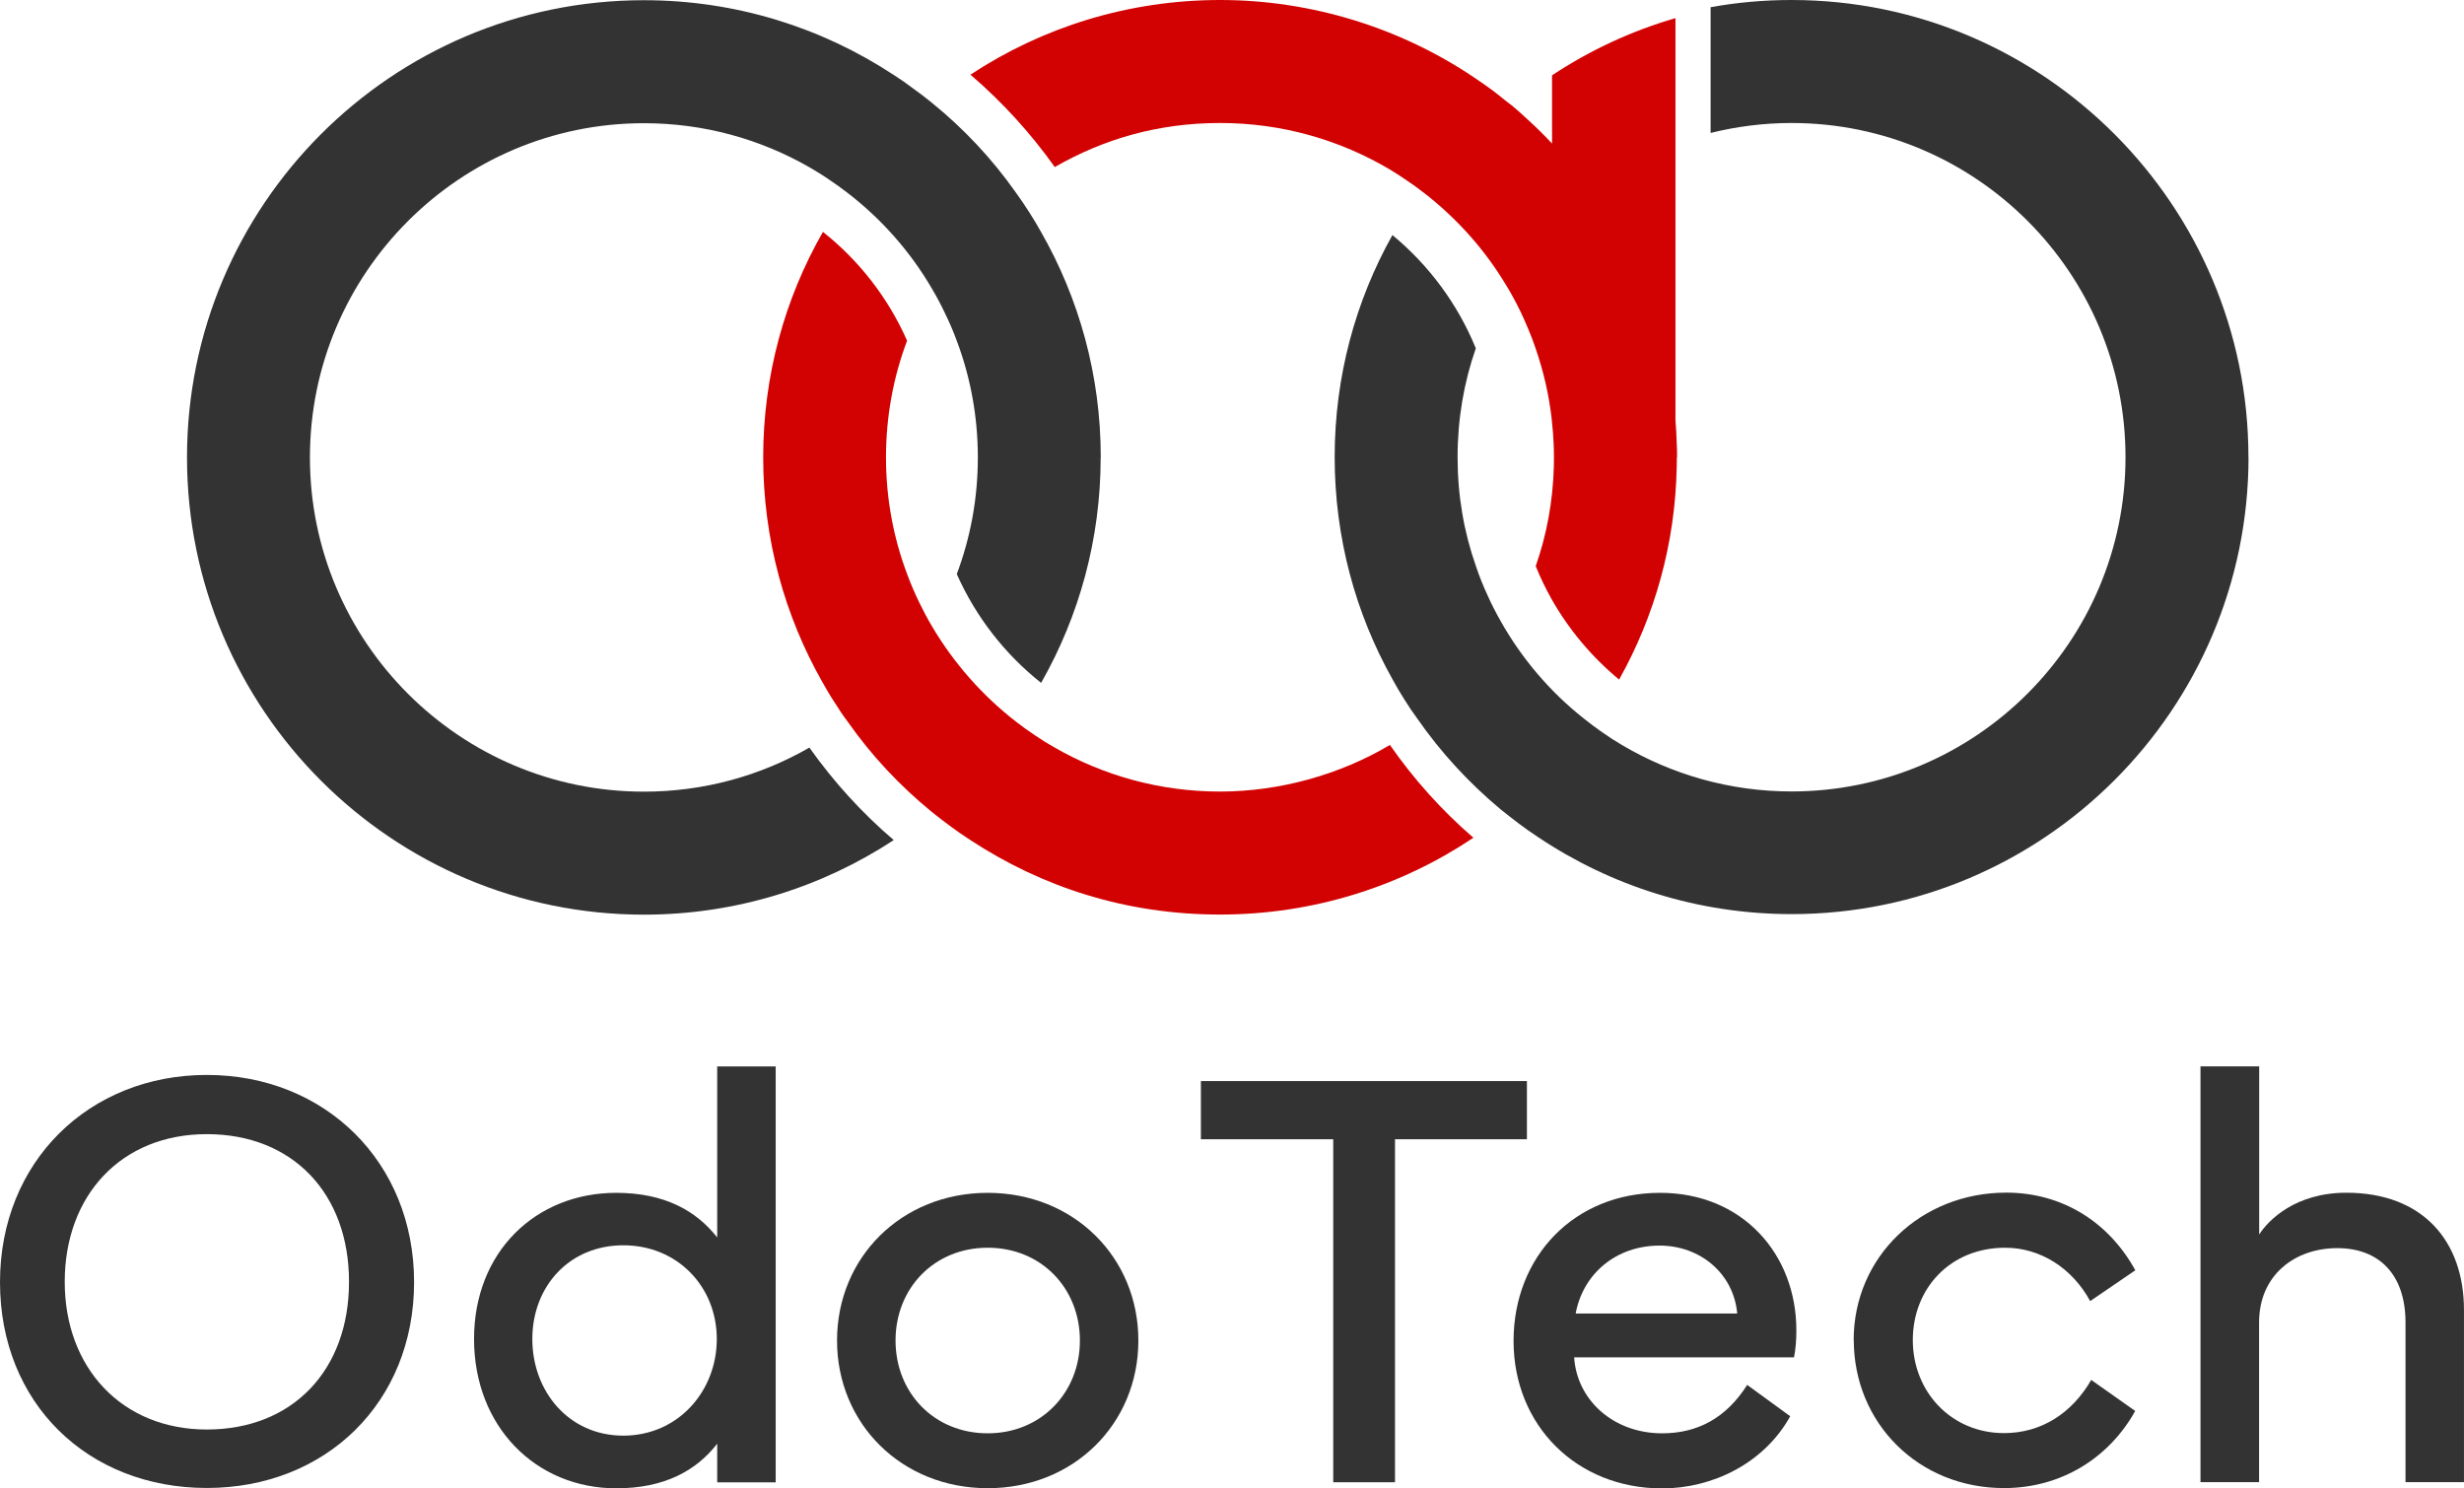
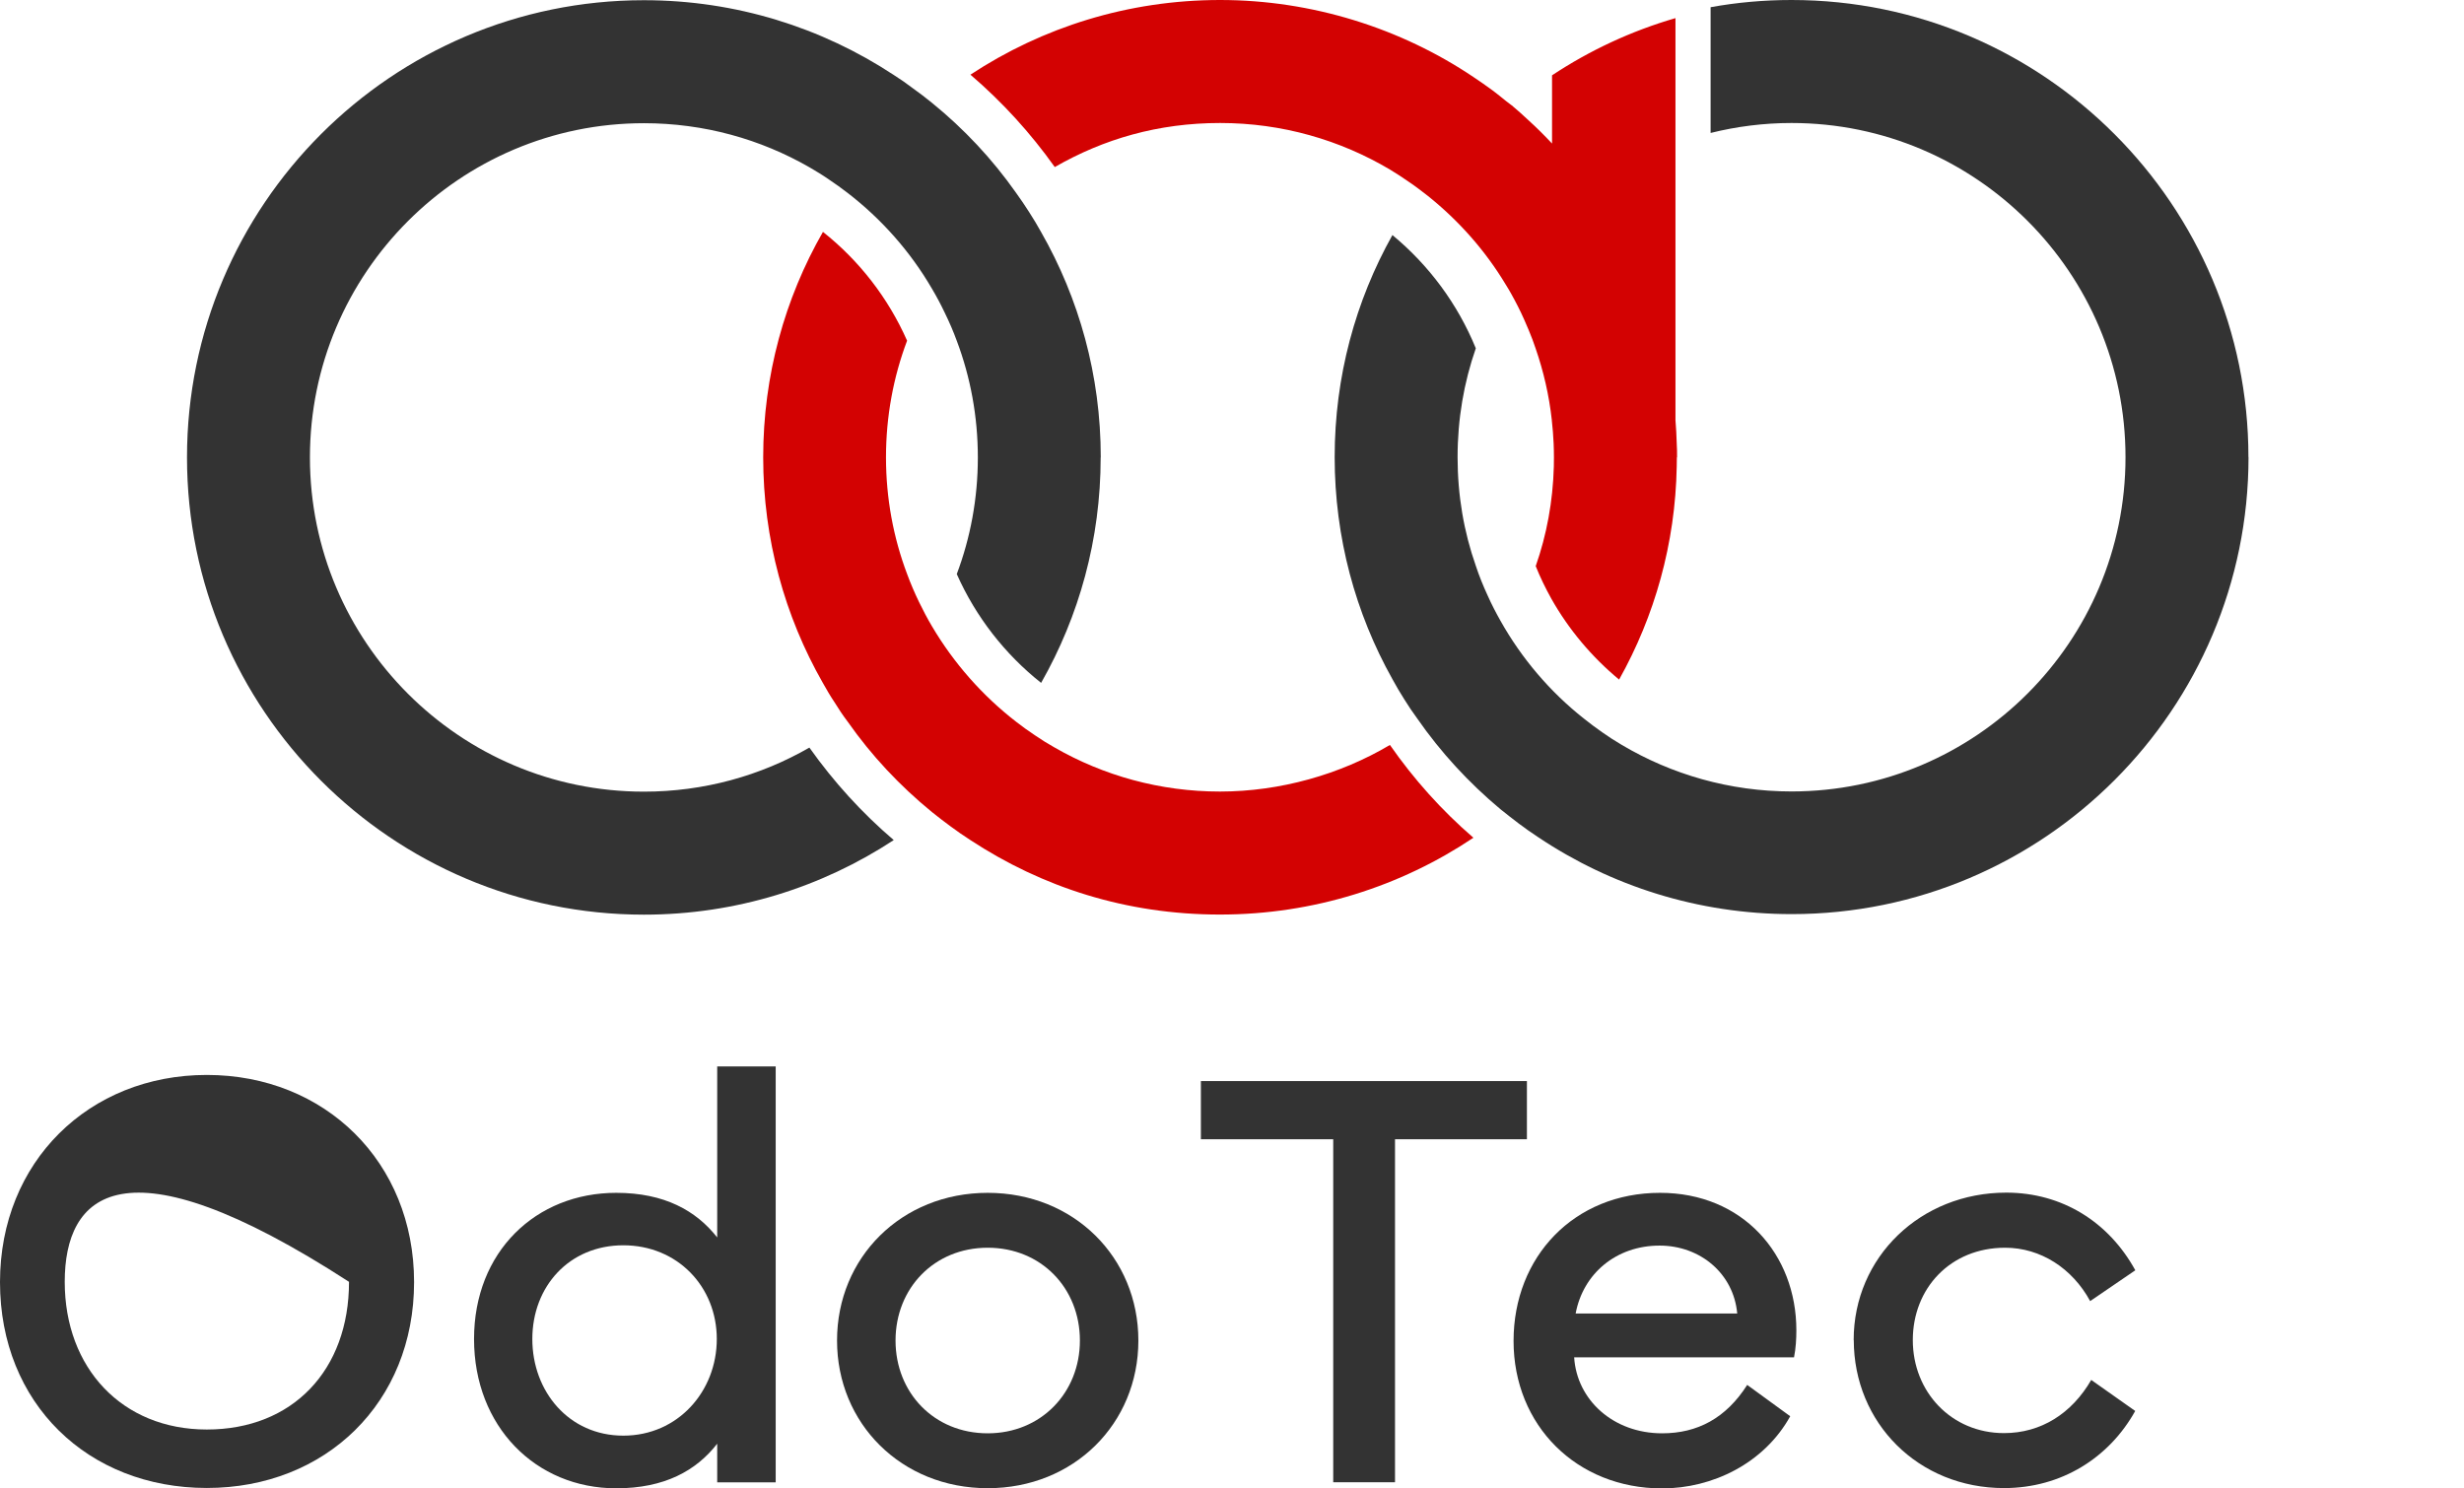
<svg xmlns="http://www.w3.org/2000/svg" width="96" height="58" viewBox="0 0 96 58" fill="none">
-   <path d="M0 49.962C0 45.273 3.463 41.888 8.058 41.888C12.653 41.888 16.133 45.273 16.133 49.962C16.133 54.652 12.69 57.983 8.058 57.983C3.426 57.983 0 54.689 0 49.962ZM8.058 55.705C11.402 55.705 13.598 53.393 13.598 49.95C13.598 46.507 11.402 44.195 8.058 44.195C4.714 44.195 2.522 46.59 2.522 49.95C2.522 53.31 4.756 55.705 8.058 55.705Z" fill="#333333" />
+   <path d="M0 49.962C0 45.273 3.463 41.888 8.058 41.888C12.653 41.888 16.133 45.273 16.133 49.962C16.133 54.652 12.69 57.983 8.058 57.983C3.426 57.983 0 54.689 0 49.962ZM8.058 55.705C11.402 55.705 13.598 53.393 13.598 49.95C4.714 44.195 2.522 46.59 2.522 49.95C2.522 53.31 4.756 55.705 8.058 55.705Z" fill="#333333" />
  <path d="M24.009 46.482C25.887 46.482 27.122 47.176 27.943 48.22V41.557H30.222V57.764H27.943V56.258C27.126 57.31 25.887 57.996 24.009 57.996C20.868 57.996 18.469 55.581 18.469 52.179C18.469 48.778 20.876 46.482 24.009 46.482ZM20.74 52.179C20.74 54.214 22.156 55.944 24.286 55.944C26.416 55.944 27.927 54.214 27.927 52.179C27.927 50.144 26.399 48.526 24.286 48.526C22.172 48.526 20.74 50.136 20.74 52.179Z" fill="#333333" />
  <path d="M32.612 52.237C32.612 49.001 35.122 46.482 38.482 46.482C41.843 46.482 44.352 49.001 44.352 52.237C44.352 55.473 41.843 57.992 38.482 57.992C35.122 57.992 32.612 55.473 32.612 52.237ZM38.482 55.853C40.559 55.853 42.074 54.272 42.074 52.237C42.074 50.202 40.571 48.621 38.482 48.621C36.393 48.621 34.891 50.202 34.891 52.237C34.891 54.272 36.393 55.853 38.482 55.853Z" fill="#333333" />
  <path d="M46.792 42.127H59.49V44.394H54.351V57.76H51.944V44.394H46.788V42.127H46.792Z" fill="#333333" />
  <path d="M64.679 46.482C67.895 46.482 69.988 48.877 69.988 51.837C69.988 52.179 69.967 52.538 69.897 52.893H61.331C61.435 54.549 62.85 55.853 64.758 55.853C66.136 55.853 67.247 55.263 68.073 53.967L69.749 55.188C68.729 57.03 66.71 58 64.758 58C61.422 58 58.97 55.539 58.97 52.254C58.97 48.968 61.331 46.482 64.675 46.482H64.679ZM67.684 51.184C67.544 49.632 66.248 48.538 64.659 48.538C62.966 48.538 61.678 49.632 61.389 51.184H67.684Z" fill="#333333" />
  <path d="M72.221 52.22C72.221 48.984 74.83 46.474 78.166 46.474C80.341 46.474 82.158 47.614 83.194 49.5L81.435 50.701C80.742 49.426 79.507 48.621 78.12 48.621C75.99 48.621 74.525 50.202 74.525 52.22C74.525 54.239 76.028 55.845 78.079 55.845C79.516 55.845 80.717 55.085 81.477 53.773L83.19 54.982C82.178 56.803 80.317 57.987 78.079 57.987C74.735 57.987 72.225 55.444 72.225 52.216V52.225L72.221 52.22Z" fill="#333333" />
-   <path d="M85.733 57.76V41.553H88.02V48.105C88.383 47.539 89.436 46.478 91.417 46.478C94.398 46.478 95.999 48.365 95.999 51.048V57.756H93.721V51.531C93.721 49.698 92.722 48.637 91.062 48.637C89.403 48.637 88.016 49.694 88.016 51.531V57.756H85.737L85.733 57.76Z" fill="#333333" />
  <path d="M57.406 32.645C54.582 34.536 51.184 35.638 47.531 35.638C43.878 35.638 40.604 34.573 37.801 32.732C37.537 32.562 37.285 32.389 37.037 32.203C36.786 32.022 36.546 31.832 36.307 31.642C35.06 30.622 33.954 29.446 33.029 28.125C32.843 27.881 32.678 27.633 32.521 27.377C32.352 27.126 32.203 26.87 32.055 26.605C30.577 24.013 29.735 21.012 29.735 17.821C29.735 14.63 30.577 11.629 32.063 9.036C33.475 10.155 34.606 11.612 35.341 13.276C34.808 14.688 34.519 16.223 34.519 17.821C34.519 19.418 34.808 20.954 35.341 22.366C35.477 22.737 35.634 23.101 35.807 23.46C35.964 23.782 36.129 24.1 36.311 24.405C37.161 25.842 38.272 27.105 39.589 28.125C39.828 28.31 40.072 28.488 40.323 28.653C40.575 28.826 40.827 28.983 41.087 29.128C42.99 30.222 45.191 30.845 47.531 30.845C49.872 30.845 52.217 30.18 54.153 29.029C55.081 30.362 56.167 31.576 57.401 32.641L57.406 32.645Z" fill="#D30202" />
  <path d="M42.883 17.825C42.883 21.016 42.041 24.017 40.563 26.61C39.151 25.491 38.016 24.034 37.277 22.37C37.809 20.958 38.098 19.423 38.098 17.825C38.098 16.227 37.809 14.692 37.277 13.28C37.141 12.908 36.984 12.545 36.81 12.19C36.654 11.86 36.488 11.55 36.307 11.245C35.465 9.8 34.346 8.537 33.029 7.521C32.79 7.335 32.546 7.162 32.294 6.993C32.051 6.824 31.799 6.671 31.535 6.518C29.632 5.424 27.431 4.801 25.087 4.801C17.908 4.801 12.075 10.646 12.075 17.825C12.075 25.004 17.908 30.849 25.087 30.849C27.431 30.849 29.636 30.226 31.535 29.132C32.476 30.461 33.582 31.679 34.821 32.736C32.022 34.573 28.674 35.642 25.087 35.642C15.27 35.642 7.286 27.654 7.286 17.825C7.286 7.996 15.266 0.008 25.087 0.008C28.67 0.008 32.014 1.073 34.816 2.918C35.072 3.079 35.333 3.261 35.576 3.447C35.828 3.628 36.072 3.81 36.311 4.008C37.558 5.02 38.664 6.2 39.589 7.517C39.766 7.761 39.935 8.012 40.096 8.264C40.257 8.516 40.414 8.772 40.559 9.036C42.041 11.629 42.887 14.63 42.887 17.821L42.883 17.825Z" fill="#333333" />
  <path d="M87.605 17.805C87.605 27.63 79.625 35.621 69.805 35.621C66.159 35.621 62.762 34.519 59.938 32.629C59.682 32.459 59.422 32.282 59.179 32.096C58.935 31.91 58.696 31.725 58.461 31.535C57.226 30.503 56.132 29.318 55.216 27.997C55.038 27.753 54.869 27.506 54.712 27.25C54.551 26.994 54.394 26.734 54.25 26.465C52.813 23.902 52 20.95 52 17.813C52 14.675 52.813 11.724 54.25 9.16C55.67 10.333 56.793 11.844 57.499 13.573C57.036 14.902 56.789 16.327 56.789 17.813C56.789 19.299 57.032 20.719 57.499 22.048C57.631 22.449 57.788 22.833 57.961 23.208C58.11 23.543 58.279 23.869 58.456 24.183C59.282 25.656 60.388 26.957 61.705 27.997C61.941 28.187 62.184 28.368 62.428 28.538C62.671 28.711 62.923 28.872 63.183 29.025C65.123 30.177 67.39 30.841 69.8 30.841C76.979 30.841 82.812 25.004 82.812 17.817C82.812 10.63 76.979 4.793 69.8 4.793C68.719 4.793 67.658 4.929 66.647 5.181V0.281C67.67 0.095 68.723 0 69.8 0C79.617 0 87.601 7.996 87.601 17.817L87.605 17.805Z" fill="#333333" />
  <path d="M65.332 17.825C65.332 17.945 65.332 18.06 65.327 18.18C65.274 21.185 64.465 24.013 63.082 26.482C62.021 25.602 61.121 24.537 60.436 23.32C60.209 22.911 60.006 22.494 59.833 22.06C60.262 20.838 60.502 19.534 60.539 18.18C60.543 18.064 60.543 17.945 60.543 17.825C60.543 17.643 60.539 17.462 60.531 17.28C60.518 16.979 60.493 16.673 60.46 16.38V16.364C60.353 15.398 60.138 14.473 59.833 13.589C59.754 13.35 59.664 13.111 59.565 12.875C59.503 12.727 59.441 12.582 59.375 12.434C59.226 12.099 59.057 11.769 58.879 11.451C58.813 11.332 58.743 11.212 58.669 11.096C57.872 9.767 56.836 8.599 55.635 7.637C55.395 7.451 55.156 7.265 54.904 7.096C54.66 6.923 54.413 6.766 54.157 6.609C52.217 5.457 49.954 4.793 47.539 4.793C45.124 4.793 42.998 5.416 41.095 6.51C40.15 5.181 39.048 3.971 37.809 2.91C40.608 1.065 43.956 -0 47.539 -0C51.123 -0 54.582 1.102 57.406 3.001C57.661 3.17 57.913 3.348 58.161 3.529C58.334 3.661 58.508 3.798 58.677 3.938C58.747 3.988 58.813 4.045 58.888 4.099H58.892C59.127 4.301 59.354 4.495 59.573 4.706C59.882 4.987 60.184 5.288 60.469 5.593V2.935C61.934 1.965 63.548 1.209 65.278 0.706V16.376C65.303 16.677 65.319 16.975 65.327 17.276C65.34 17.458 65.34 17.639 65.34 17.821H65.336L65.332 17.825Z" fill="#D30202" />
</svg>